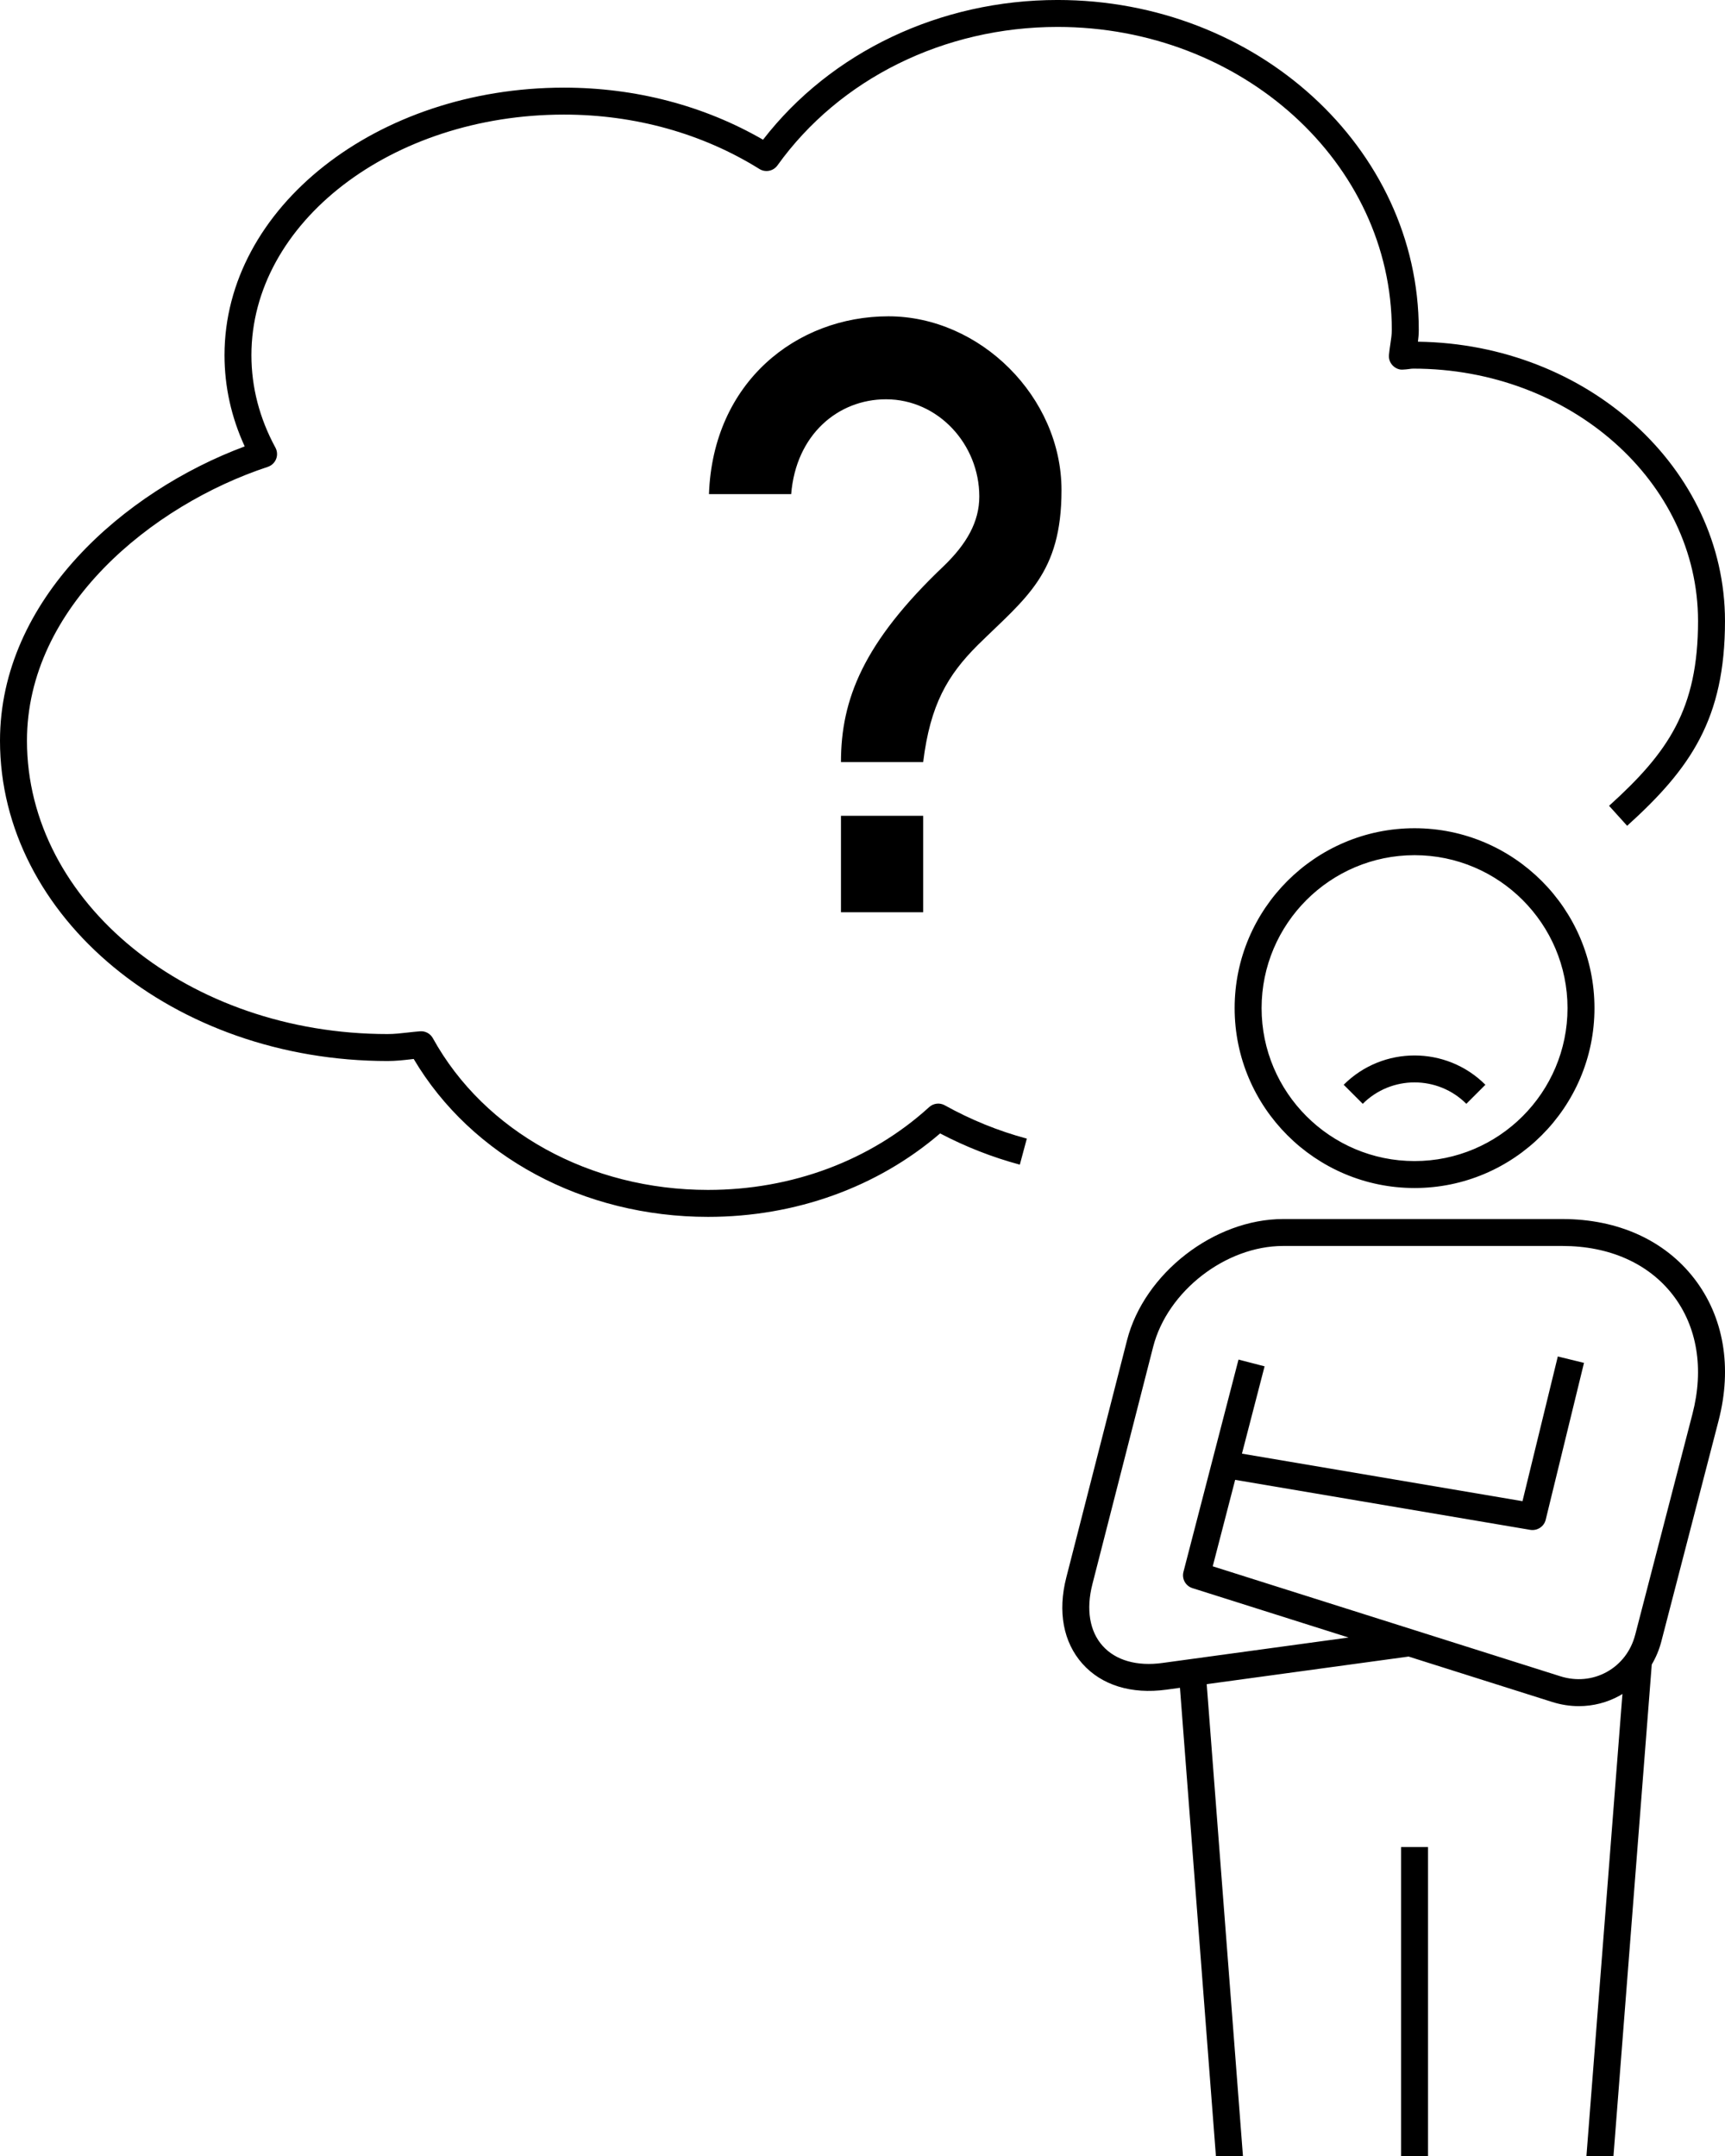
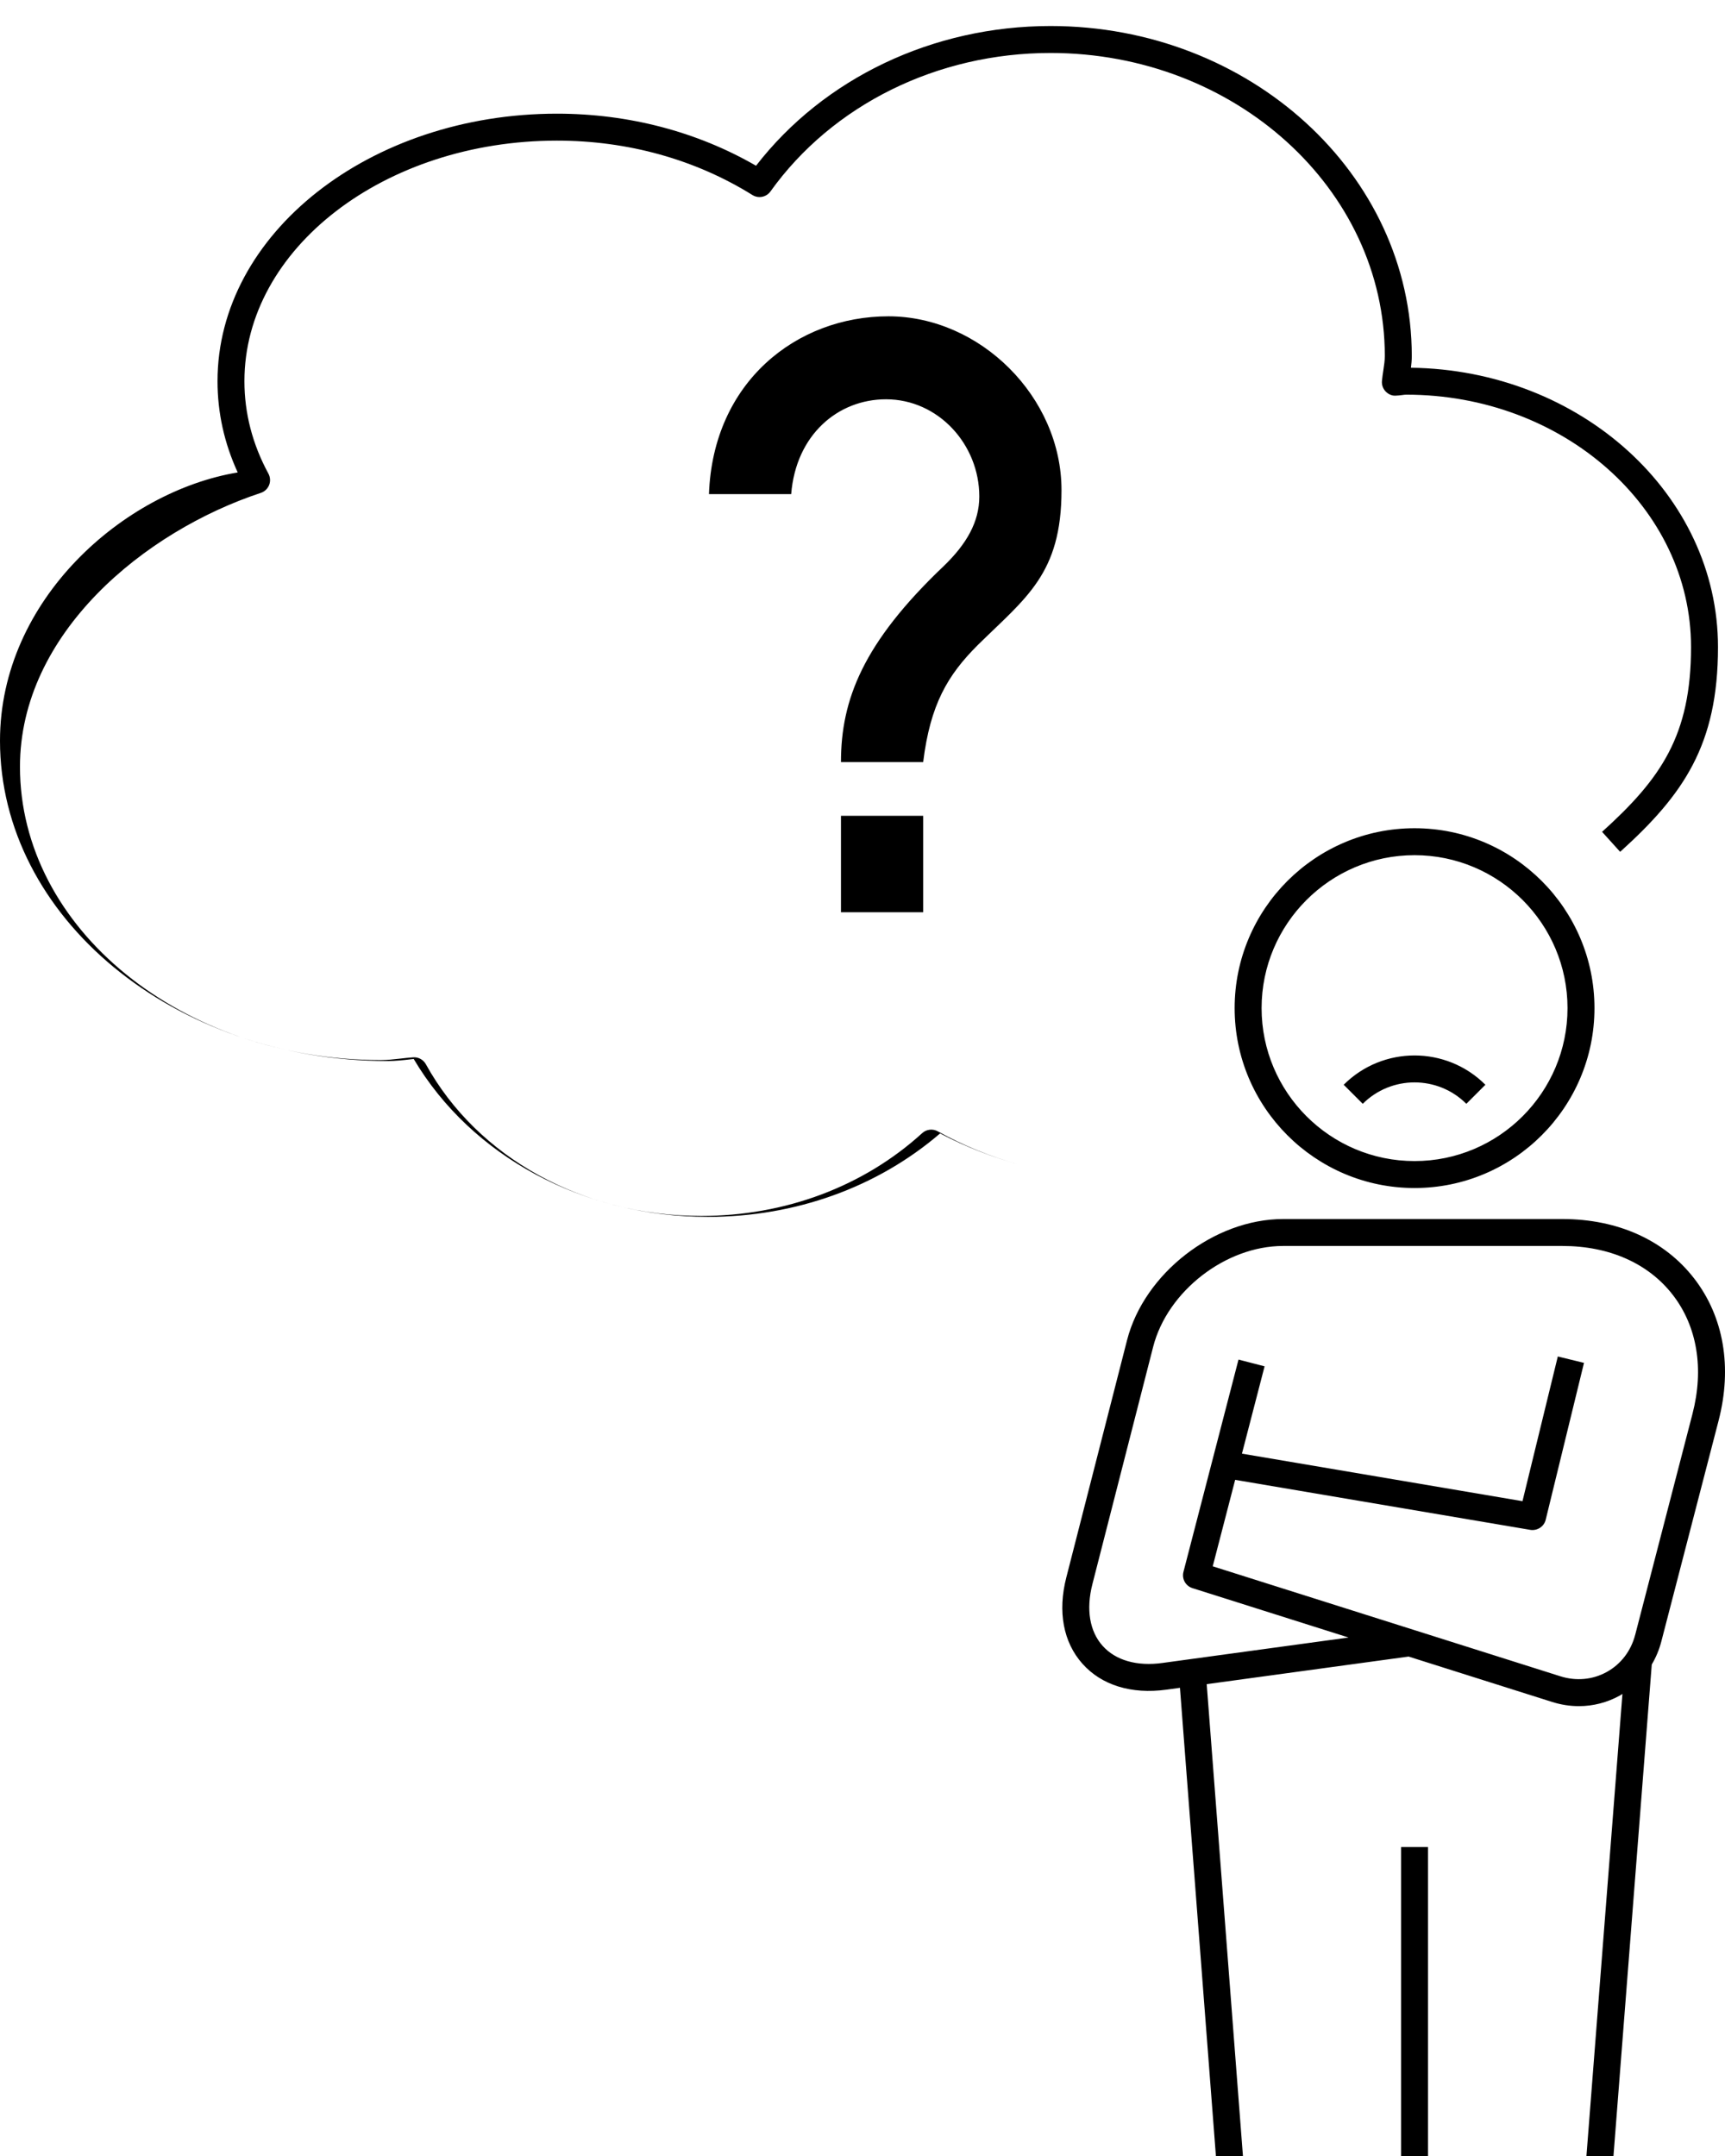
<svg xmlns="http://www.w3.org/2000/svg" id="fig-case-ability" viewBox="0 0 128 160">
  <defs>
    <style>
      .cls-1 {
        stroke-width: 0px;
      }
    </style>
  </defs>
-   <path class="cls-1" d="M62.402,60.543h6.1v7.156h-6.1v-7.156ZM103.963,160h2v-22.929h-2v22.929ZM72.549,47.874c3.578-3.52,6.218-5.279,6.218-11.496,0-6.922-6.041-12.904-12.845-12.904s-13.021,4.868-13.314,13.197h6.1c.352-4.399,3.46-7.039,7.038-7.039,3.871,0,6.921,3.344,6.921,7.215,0,1.877-.938,3.52-2.64,5.162-5.983,5.689-7.625,9.912-7.625,14.546h6.1c.528-4.281,1.818-6.452,4.047-8.681ZM108.806,81.916l1.414-1.414c-2.898-2.899-7.616-2.899-10.514,0l1.414,1.414c2.119-2.119,5.567-2.119,7.686,0ZM122.566,123.521l-2.842,36.479h-2.006l2.671-34.29c-.065.039-.125.082-.192.119-.943.522-1.982.786-3.039.787-.661,0-1.328-.104-1.984-.311l-10.651-3.369-14.982,2.048,2.689,35.016h-2.006l-2.668-34.745-1.014.139c-2.587.352-4.8-.329-6.221-1.924-1.422-1.595-1.848-3.868-1.199-6.401l4.508-17.612c1.269-4.957,6.464-8.99,11.581-8.99h20.727c4.102,0,7.572,1.565,9.771,4.406s2.843,6.593,1.813,10.563l-4.249,16.39c-.158.608-.398,1.175-.705,1.695ZM121.336,121.323l4.249-16.39c.871-3.357.353-6.496-1.459-8.837-1.811-2.342-4.72-3.631-8.189-3.631h-20.727c-4.261,0-8.587,3.358-9.643,7.486l-4.508,17.612c-.478,1.868-.21,3.492.755,4.574.964,1.082,2.549,1.539,4.457,1.272l13.797-1.886-11.587-3.666c-.507-.16-.8-.689-.666-1.204l.645-2.488h0s3.441-13.269,3.441-13.269l1.935.502-1.68,6.479,20.817,3.528,2.621-10.739,1.943.475-2.842,11.644c-.124.51-.627.829-1.139.749l-21.904-3.712-1.664,6.416,25.789,8.159c1.179.374,2.406.26,3.452-.319,1.047-.579,1.795-1.558,2.106-2.756ZM30.459,78.615c.08-.009.159-.019.239-.027,4.294,7.245,12.598,11.718,21.842,11.718,6.478,0,12.564-2.194,17.219-6.193,1.889.991,3.876,1.77,5.915,2.318l.519-1.932c-2.108-.566-4.157-1.398-6.088-2.473-.375-.21-.842-.154-1.159.135-4.35,3.962-10.176,6.145-16.406,6.145-8.757,0-16.582-4.314-20.42-11.258-.189-.344-.565-.547-.95-.514-.314.023-.624.059-.935.094-.507.058-.986.111-1.47.111-14.758,0-26.764-9.765-26.764-21.768,0-9.913,9.264-17.485,17.871-20.325.281-.093.507-.306.616-.581.109-.275.09-.585-.051-.846-1.182-2.176-1.781-4.485-1.781-6.862,0-9.844,10.404-17.853,23.192-17.853,5.251,0,10.265,1.396,14.501,4.036.448.279,1.036.162,1.342-.267,4.61-6.434,12.379-10.274,20.783-10.274,13.675,0,24.802,10.087,24.802,22.485,0,.337-.052.686-.108,1.057-.04.265-.079.529-.104.798-.026.285.072.568.269.776.196.209.488.34.759.314.16-.005.316-.023.472-.043.101-.014.202-.029.308-.029,11.65,0,21.127,8.403,21.127,18.731,0,6.549-2.223,9.756-6.601,13.712l1.341,1.484c4.708-4.256,7.26-7.938,7.26-15.196,0-11.329-10.19-20.565-22.784-20.73.036-.278.062-.567.062-.874,0-13.501-12.023-24.485-26.801-24.485-8.721,0-16.82,3.859-21.857,10.369-4.38-2.531-9.465-3.864-14.768-3.864-13.891,0-25.192,8.906-25.192,19.853,0,2.335.504,4.608,1.499,6.772C9.211,36.455,0,44.491,0,54.972c0,13.105,12.903,23.768,28.764,23.768.597,0,1.155-.063,1.695-.124ZM91.614,74.814c0-7.361,5.989-13.35,13.35-13.35s13.35,5.988,13.35,13.35-5.989,13.351-13.35,13.351-13.35-5.989-13.35-13.351ZM93.614,74.814c0,6.259,5.092,11.351,11.35,11.351s11.35-5.092,11.35-11.351-5.092-11.35-11.35-11.35-11.35,5.092-11.35,11.35Z" />
+   <path class="cls-1" d="M62.402,60.543h6.1v7.156h-6.1v-7.156ZM103.963,160h2v-22.929h-2v22.929ZM72.549,47.874c3.578-3.52,6.218-5.279,6.218-11.496,0-6.922-6.041-12.904-12.845-12.904s-13.021,4.868-13.314,13.197h6.1c.352-4.399,3.46-7.039,7.038-7.039,3.871,0,6.921,3.344,6.921,7.215,0,1.877-.938,3.52-2.64,5.162-5.983,5.689-7.625,9.912-7.625,14.546h6.1c.528-4.281,1.818-6.452,4.047-8.681ZM108.806,81.916l1.414-1.414c-2.898-2.899-7.616-2.899-10.514,0l1.414,1.414c2.119-2.119,5.567-2.119,7.686,0ZM122.566,123.521l-2.842,36.479h-2.006l2.671-34.29c-.065.039-.125.082-.192.119-.943.522-1.982.786-3.039.787-.661,0-1.328-.104-1.984-.311l-10.651-3.369-14.982,2.048,2.689,35.016h-2.006l-2.668-34.745-1.014.139c-2.587.352-4.8-.329-6.221-1.924-1.422-1.595-1.848-3.868-1.199-6.401l4.508-17.612c1.269-4.957,6.464-8.99,11.581-8.99h20.727c4.102,0,7.572,1.565,9.771,4.406s2.843,6.593,1.813,10.563l-4.249,16.39c-.158.608-.398,1.175-.705,1.695ZM121.336,121.323l4.249-16.39c.871-3.357.353-6.496-1.459-8.837-1.811-2.342-4.72-3.631-8.189-3.631h-20.727c-4.261,0-8.587,3.358-9.643,7.486l-4.508,17.612c-.478,1.868-.21,3.492.755,4.574.964,1.082,2.549,1.539,4.457,1.272l13.797-1.886-11.587-3.666c-.507-.16-.8-.689-.666-1.204l.645-2.488h0s3.441-13.269,3.441-13.269l1.935.502-1.68,6.479,20.817,3.528,2.621-10.739,1.943.475-2.842,11.644c-.124.51-.627.829-1.139.749l-21.904-3.712-1.664,6.416,25.789,8.159c1.179.374,2.406.26,3.452-.319,1.047-.579,1.795-1.558,2.106-2.756ZM30.459,78.615c.08-.009.159-.019.239-.027,4.294,7.245,12.598,11.718,21.842,11.718,6.478,0,12.564-2.194,17.219-6.193,1.889.991,3.876,1.77,5.915,2.318c-2.108-.566-4.157-1.398-6.088-2.473-.375-.21-.842-.154-1.159.135-4.35,3.962-10.176,6.145-16.406,6.145-8.757,0-16.582-4.314-20.42-11.258-.189-.344-.565-.547-.95-.514-.314.023-.624.059-.935.094-.507.058-.986.111-1.47.111-14.758,0-26.764-9.765-26.764-21.768,0-9.913,9.264-17.485,17.871-20.325.281-.093.507-.306.616-.581.109-.275.09-.585-.051-.846-1.182-2.176-1.781-4.485-1.781-6.862,0-9.844,10.404-17.853,23.192-17.853,5.251,0,10.265,1.396,14.501,4.036.448.279,1.036.162,1.342-.267,4.61-6.434,12.379-10.274,20.783-10.274,13.675,0,24.802,10.087,24.802,22.485,0,.337-.052.686-.108,1.057-.04.265-.079.529-.104.798-.026.285.072.568.269.776.196.209.488.34.759.314.16-.005.316-.023.472-.043.101-.014.202-.029.308-.029,11.65,0,21.127,8.403,21.127,18.731,0,6.549-2.223,9.756-6.601,13.712l1.341,1.484c4.708-4.256,7.26-7.938,7.26-15.196,0-11.329-10.19-20.565-22.784-20.73.036-.278.062-.567.062-.874,0-13.501-12.023-24.485-26.801-24.485-8.721,0-16.82,3.859-21.857,10.369-4.38-2.531-9.465-3.864-14.768-3.864-13.891,0-25.192,8.906-25.192,19.853,0,2.335.504,4.608,1.499,6.772C9.211,36.455,0,44.491,0,54.972c0,13.105,12.903,23.768,28.764,23.768.597,0,1.155-.063,1.695-.124ZM91.614,74.814c0-7.361,5.989-13.35,13.35-13.35s13.35,5.988,13.35,13.35-5.989,13.351-13.35,13.351-13.35-5.989-13.35-13.351ZM93.614,74.814c0,6.259,5.092,11.351,11.35,11.351s11.35-5.092,11.35-11.351-5.092-11.35-11.35-11.35-11.35,5.092-11.35,11.35Z" />
</svg>